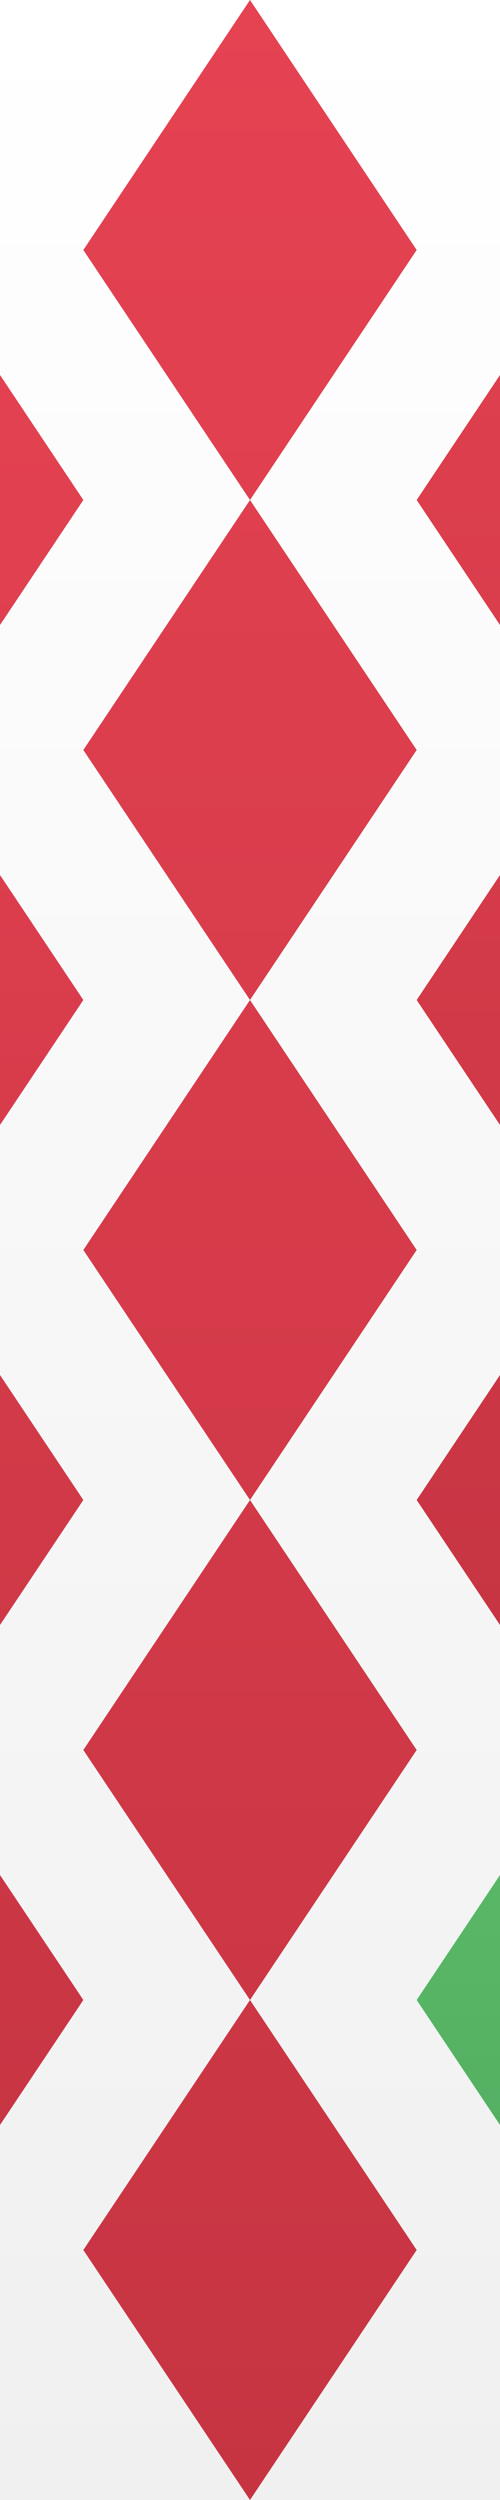
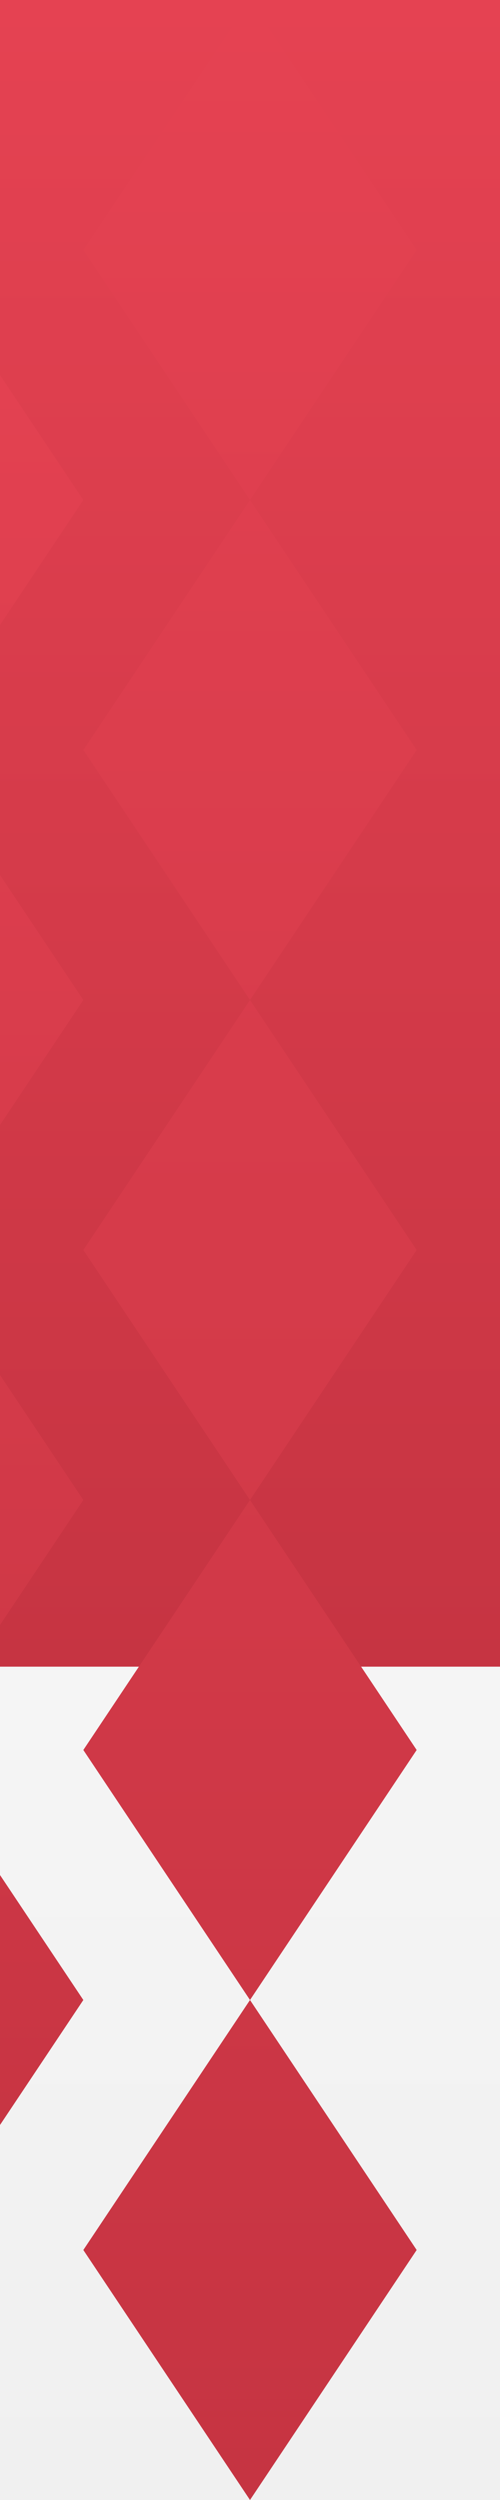
<svg xmlns="http://www.w3.org/2000/svg" xmlns:xlink="http://www.w3.org/1999/xlink" version="1.1" viewBox="0 0 3 15">
  <rect x="0" y="0" width="3" height="15" fill="#333333" stroke="none" />
  <title>BY</title>
  <desc>Created with sketchtool.</desc>
  <defs>
    <linearGradient id="b" x1=".5" x2=".5" y2="1">
      <stop stop-color="#fff" offset="0" />
      <stop stop-color="#F0F0F0" offset="1" />
    </linearGradient>
    <linearGradient id="a" x1=".5" x2=".5" y2="1">
      <stop stop-color="#E54252" offset="0" />
      <stop stop-color="#C63442" offset="1" />
    </linearGradient>
    <linearGradient id="h" x1="5.123" x2="5.123" y1="20.494" y2="30.741" gradientTransform="scale(2.049 .488)" gradientUnits="userSpaceOnUse">
      <stop stop-color="#5CBE6B" offset="0" />
      <stop stop-color="#4EA55B" offset="1" />
    </linearGradient>
    <linearGradient id="g" x1="8.874" x2="8.874" y2="17.748" gradientTransform="scale(1.183 .845)" gradientUnits="userSpaceOnUse" xlink:href="#b" />
    <linearGradient id="f" x1="7.246" x2="7.246" y2="14.491" gradientTransform="scale(1.449 .69)" gradientUnits="userSpaceOnUse" xlink:href="#a" />
    <linearGradient id="e" x1="3.354" x2="3.354" y2="6.708" gradientTransform="scale(.447 2.236)" gradientUnits="userSpaceOnUse" xlink:href="#b" />
    <linearGradient id="d" x1="-1.225" x2="-1.225" y1=".612" y2="5.511" gradientTransform="scale(.408 2.45)" gradientUnits="userSpaceOnUse" xlink:href="#a" />
    <linearGradient id="c" x1="4.108" x2="4.108" y2="5.477" gradientTransform="scale(.365 2.739)" gradientUnits="userSpaceOnUse" xlink:href="#a" />
    <clipPath id="i">
      <rect width="3" height="15" fill="#fff100" opacity=".5" />
    </clipPath>
  </defs>
  <g clip-path="url(#i)">
    <g fill-rule="evenodd">
      <rect id="FlagBackground" width="21" height="15" fill="url(#g)" />
      <rect width="21" height="10" fill="url(#f)" />
-       <rect y="10" width="21" height="5" fill="url(#h)" />
-       <path d="m3 12.75v2.25h-3v-15h3v2.25l-0.5 0.75 0.5 0.75v1.5l-0.5 0.75 0.5 0.75v1.5l-0.5 0.75 0.5 0.75v1.5l-0.5 0.75z" fill="url(#e)" />
      <path d="m-1.5 3 1-1.5 1 1.5-1 1.5zm0 3 1-1.5 1 1.5-1 1.5zm0 3 1-1.5 1 1.5-1 1.5zm0 3 1-1.5 1 1.5-1 1.5z" fill="url(#d)" />
      <path d="m0.5 1.5 1-1.5 1 1.5-1 1.5zm0 3 1-1.5 1 1.5-1 1.5zm0 3 1-1.5 1 1.5-1 1.5zm0 3 1-1.5 1 1.5-1 1.5zm0 3 1-1.5 1 1.5-1 1.5z" fill="url(#c)" />
    </g>
  </g>
</svg>